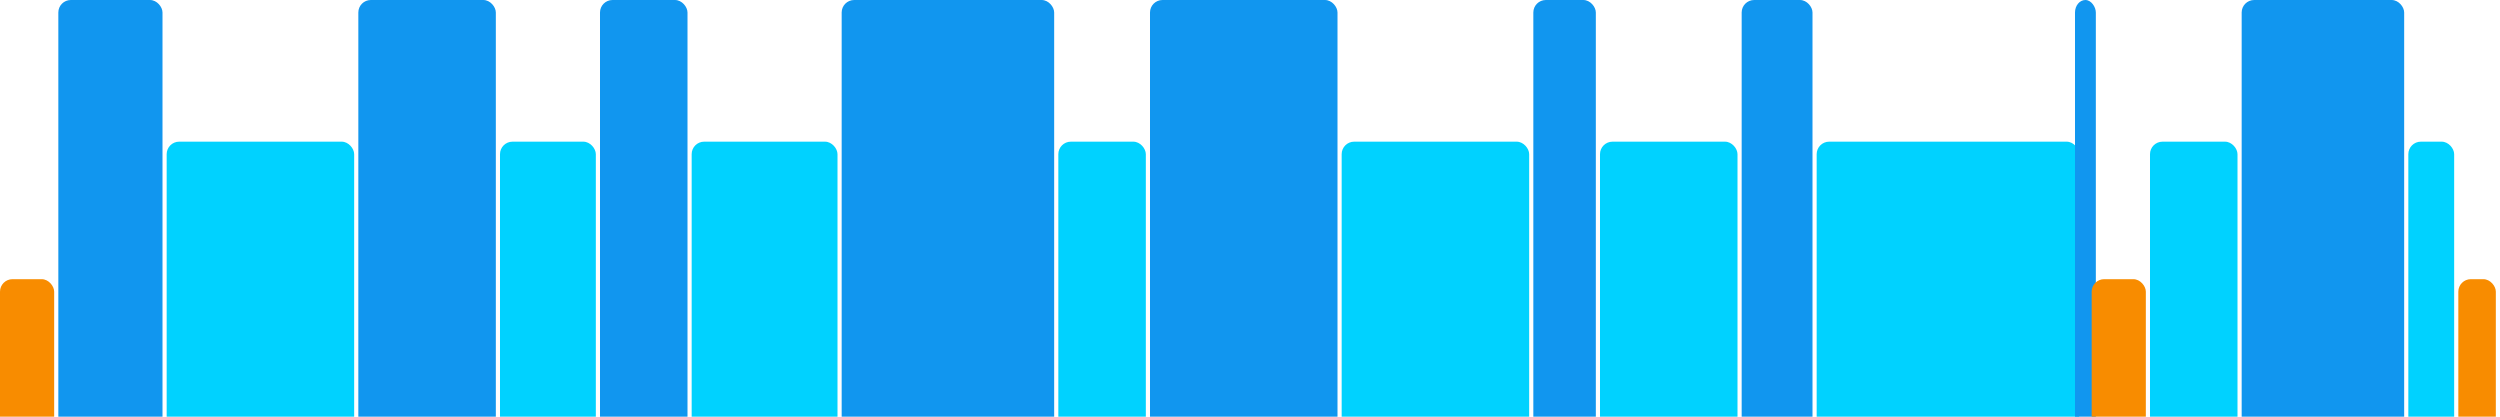
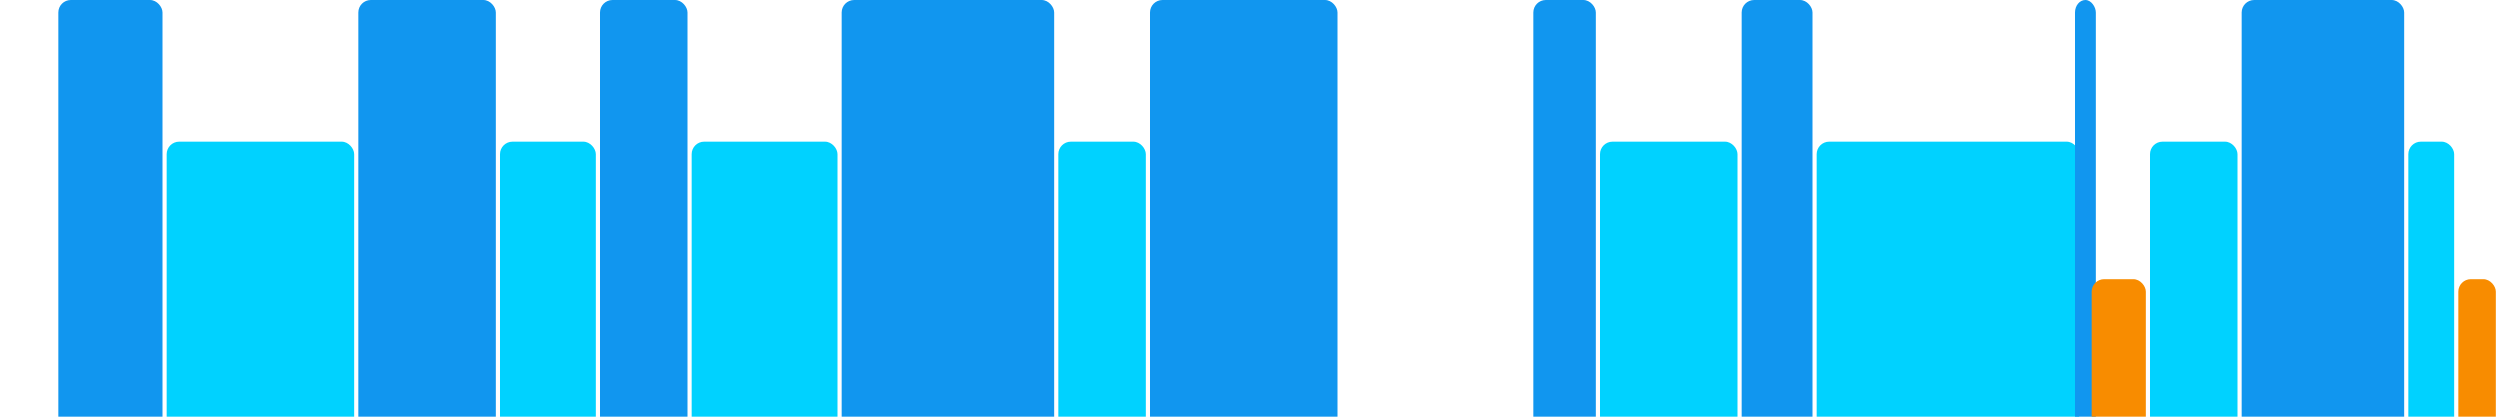
<svg xmlns="http://www.w3.org/2000/svg" version="1.1" baseProfile="full" width="600" height="100">
-   <rect x="0" y="67" rx="3" ry="3" width="13" height="43" fill="rgb(248,140,0)" />
  <rect x="14" y="0" rx="3" ry="3" width="25" height="110" fill="rgb(17,150,239)" />
  <rect x="40" y="34" rx="3" ry="3" width="45" height="76" fill="rgb(0,210,255)" />
  <rect x="86" y="0" rx="3" ry="3" width="33" height="110" fill="rgb(17,150,239)" />
  <rect x="120" y="34" rx="3" ry="3" width="23" height="76" fill="rgb(0,210,255)" />
  <rect x="144" y="0" rx="3" ry="3" width="21" height="110" fill="rgb(17,150,239)" />
  <rect x="166" y="34" rx="3" ry="3" width="35" height="76" fill="rgb(0,210,255)" />
  <rect x="202" y="0" rx="3" ry="3" width="51" height="110" fill="rgb(17,150,239)" />
  <rect x="254" y="34" rx="3" ry="3" width="21" height="76" fill="rgb(0,210,255)" />
  <rect x="276" y="0" rx="3" ry="3" width="45" height="110" fill="rgb(17,150,239)" />
-   <rect x="322" y="34" rx="3" ry="3" width="45" height="76" fill="rgb(0,210,255)" />
  <rect x="368" y="0" rx="3" ry="3" width="15" height="110" fill="rgb(17,150,239)" />
  <rect x="384" y="34" rx="3" ry="3" width="33" height="76" fill="rgb(0,210,255)" />
  <rect x="418" y="0" rx="3" ry="3" width="17" height="110" fill="rgb(17,150,239)" />
  <rect x="436" y="34" rx="3" ry="3" width="63" height="76" fill="rgb(0,210,255)" />
  <rect x="498" y="0" rx="3" ry="3" width="5" height="110" fill="rgb(17,150,239)" />
  <rect x="502" y="67" rx="3" ry="3" width="13" height="43" fill="rgb(248,140,0)" />
  <rect x="516" y="34" rx="3" ry="3" width="21" height="76" fill="rgb(0,210,255)" />
  <rect x="538" y="0" rx="3" ry="3" width="39" height="110" fill="rgb(17,150,239)" />
  <rect x="578" y="34" rx="3" ry="3" width="11" height="76" fill="rgb(0,210,255)" />
  <rect x="590" y="67" rx="3" ry="3" width="9" height="43" fill="rgb(248,140,0)" />
</svg>